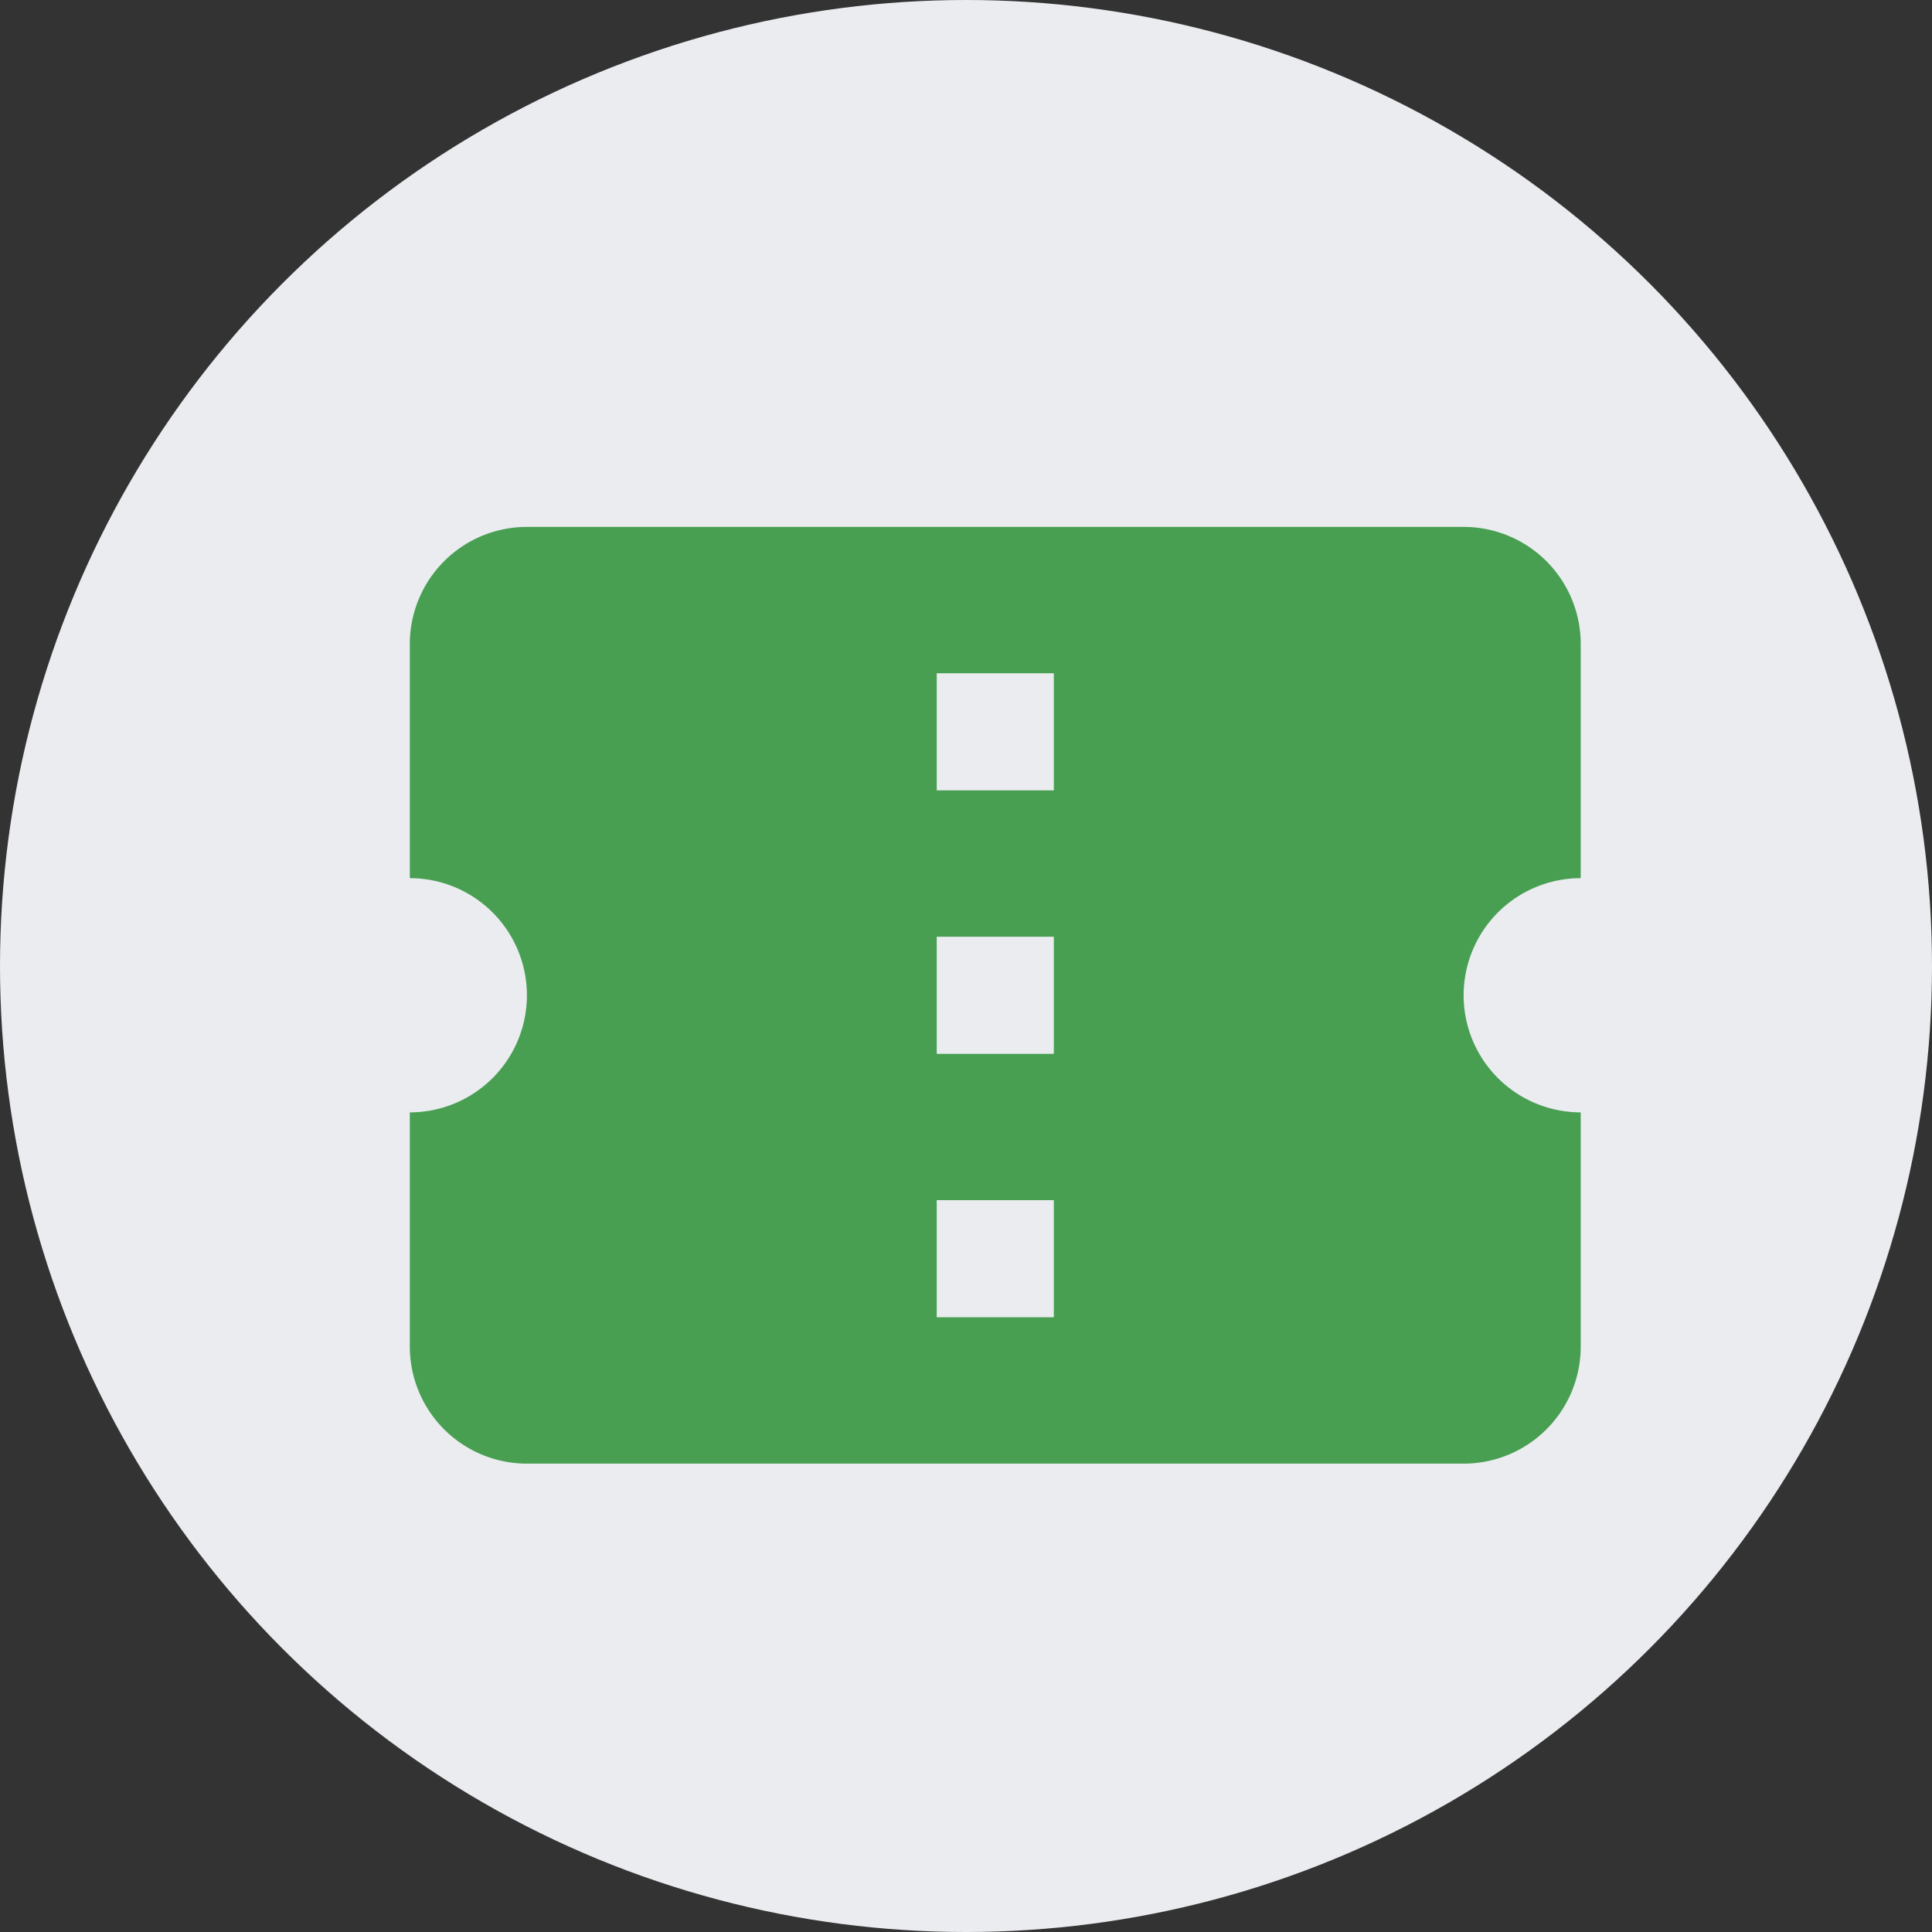
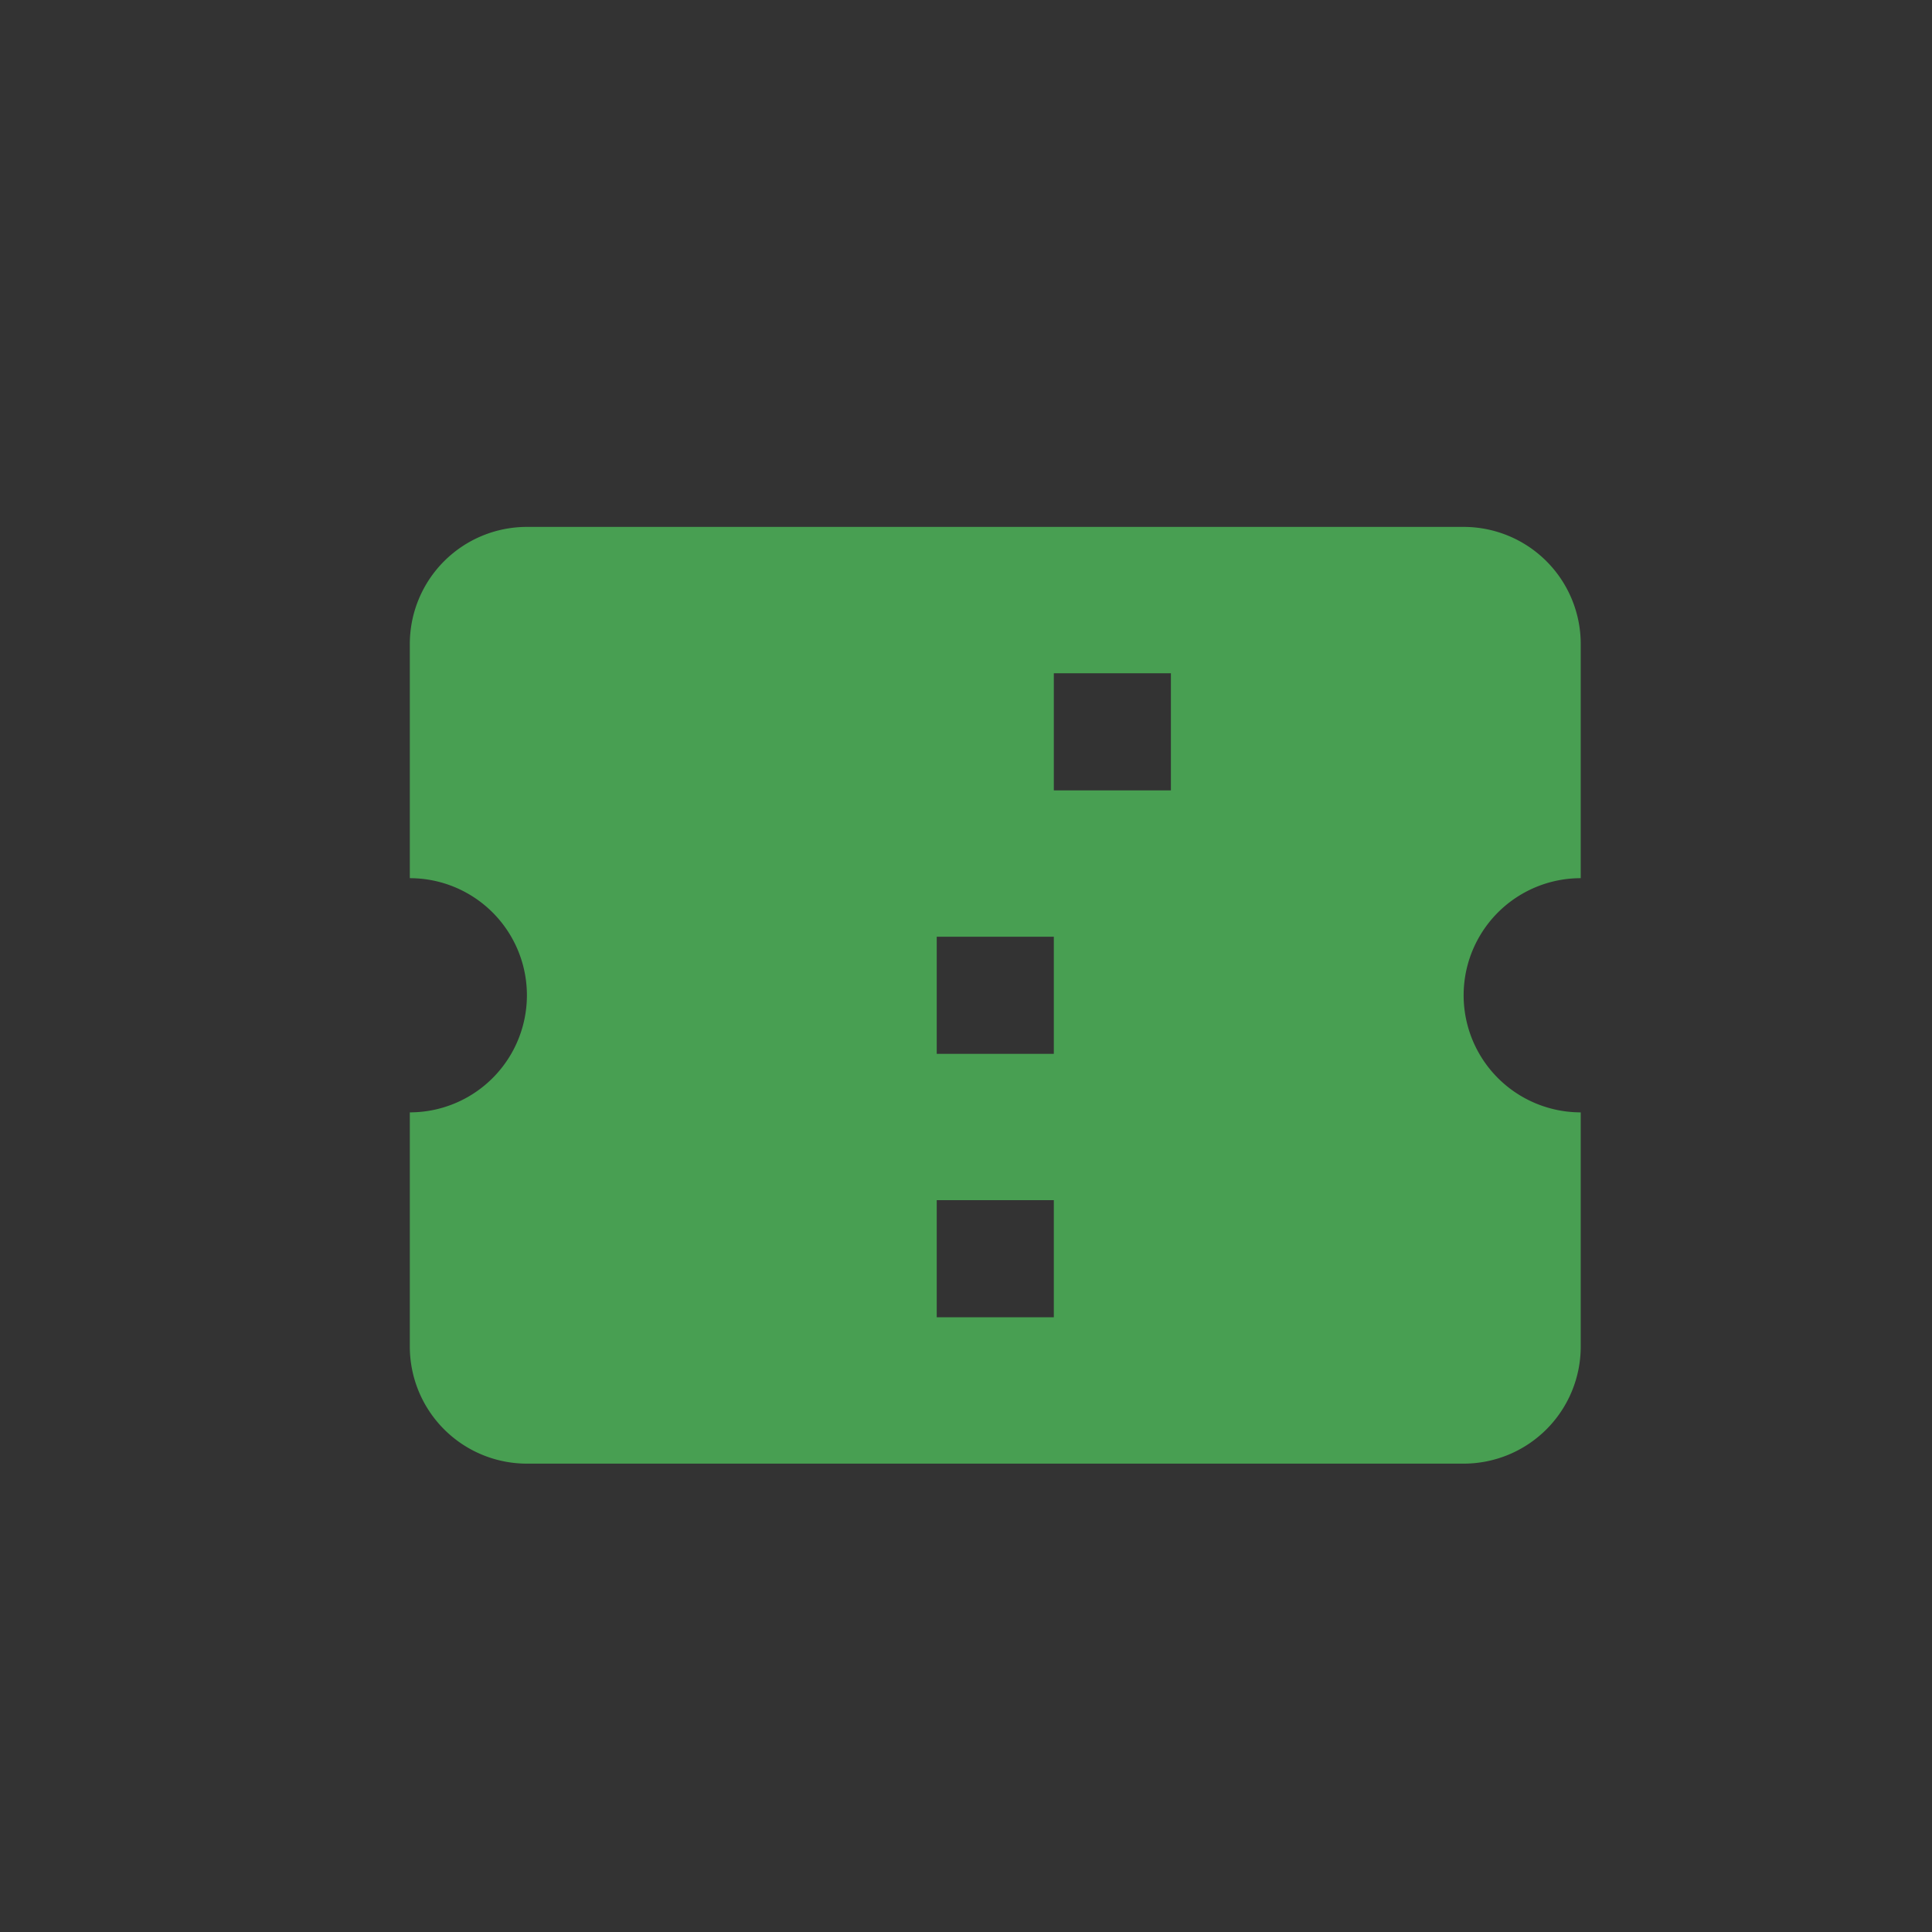
<svg xmlns="http://www.w3.org/2000/svg" width="33" height="33" viewBox="0 0 33 33">
  <rect x="0" y="0" width="33" height="33" fill="#333333" stroke="none" />
  <g id="Group_166" data-name="Group 166" transform="translate(-461 -692)">
-     <circle id="Ellipse_149" data-name="Ellipse 149" cx="16.5" cy="16.5" r="16.5" transform="translate(461 692)" fill="#ebecf0" />
-     <path id="ticket-confirmation" d="M13,8.5H11v-2h2v2M13,13H11V11h2v2m0,4.5H11v-2h2v2M22,10V6a2,2,0,0,0-2-2H4A2,2,0,0,0,2,6v4a2,2,0,1,1,0,4v4a2,2,0,0,0,2,2H20a2,2,0,0,0,2-2V14a2,2,0,0,1,0-4Z" transform="translate(466 697)" fill="#489f52" />
+     <path id="ticket-confirmation" d="M13,8.5v-2h2v2M13,13H11V11h2v2m0,4.5H11v-2h2v2M22,10V6a2,2,0,0,0-2-2H4A2,2,0,0,0,2,6v4a2,2,0,1,1,0,4v4a2,2,0,0,0,2,2H20a2,2,0,0,0,2-2V14a2,2,0,0,1,0-4Z" transform="translate(466 697)" fill="#489f52" />
  </g>
</svg>